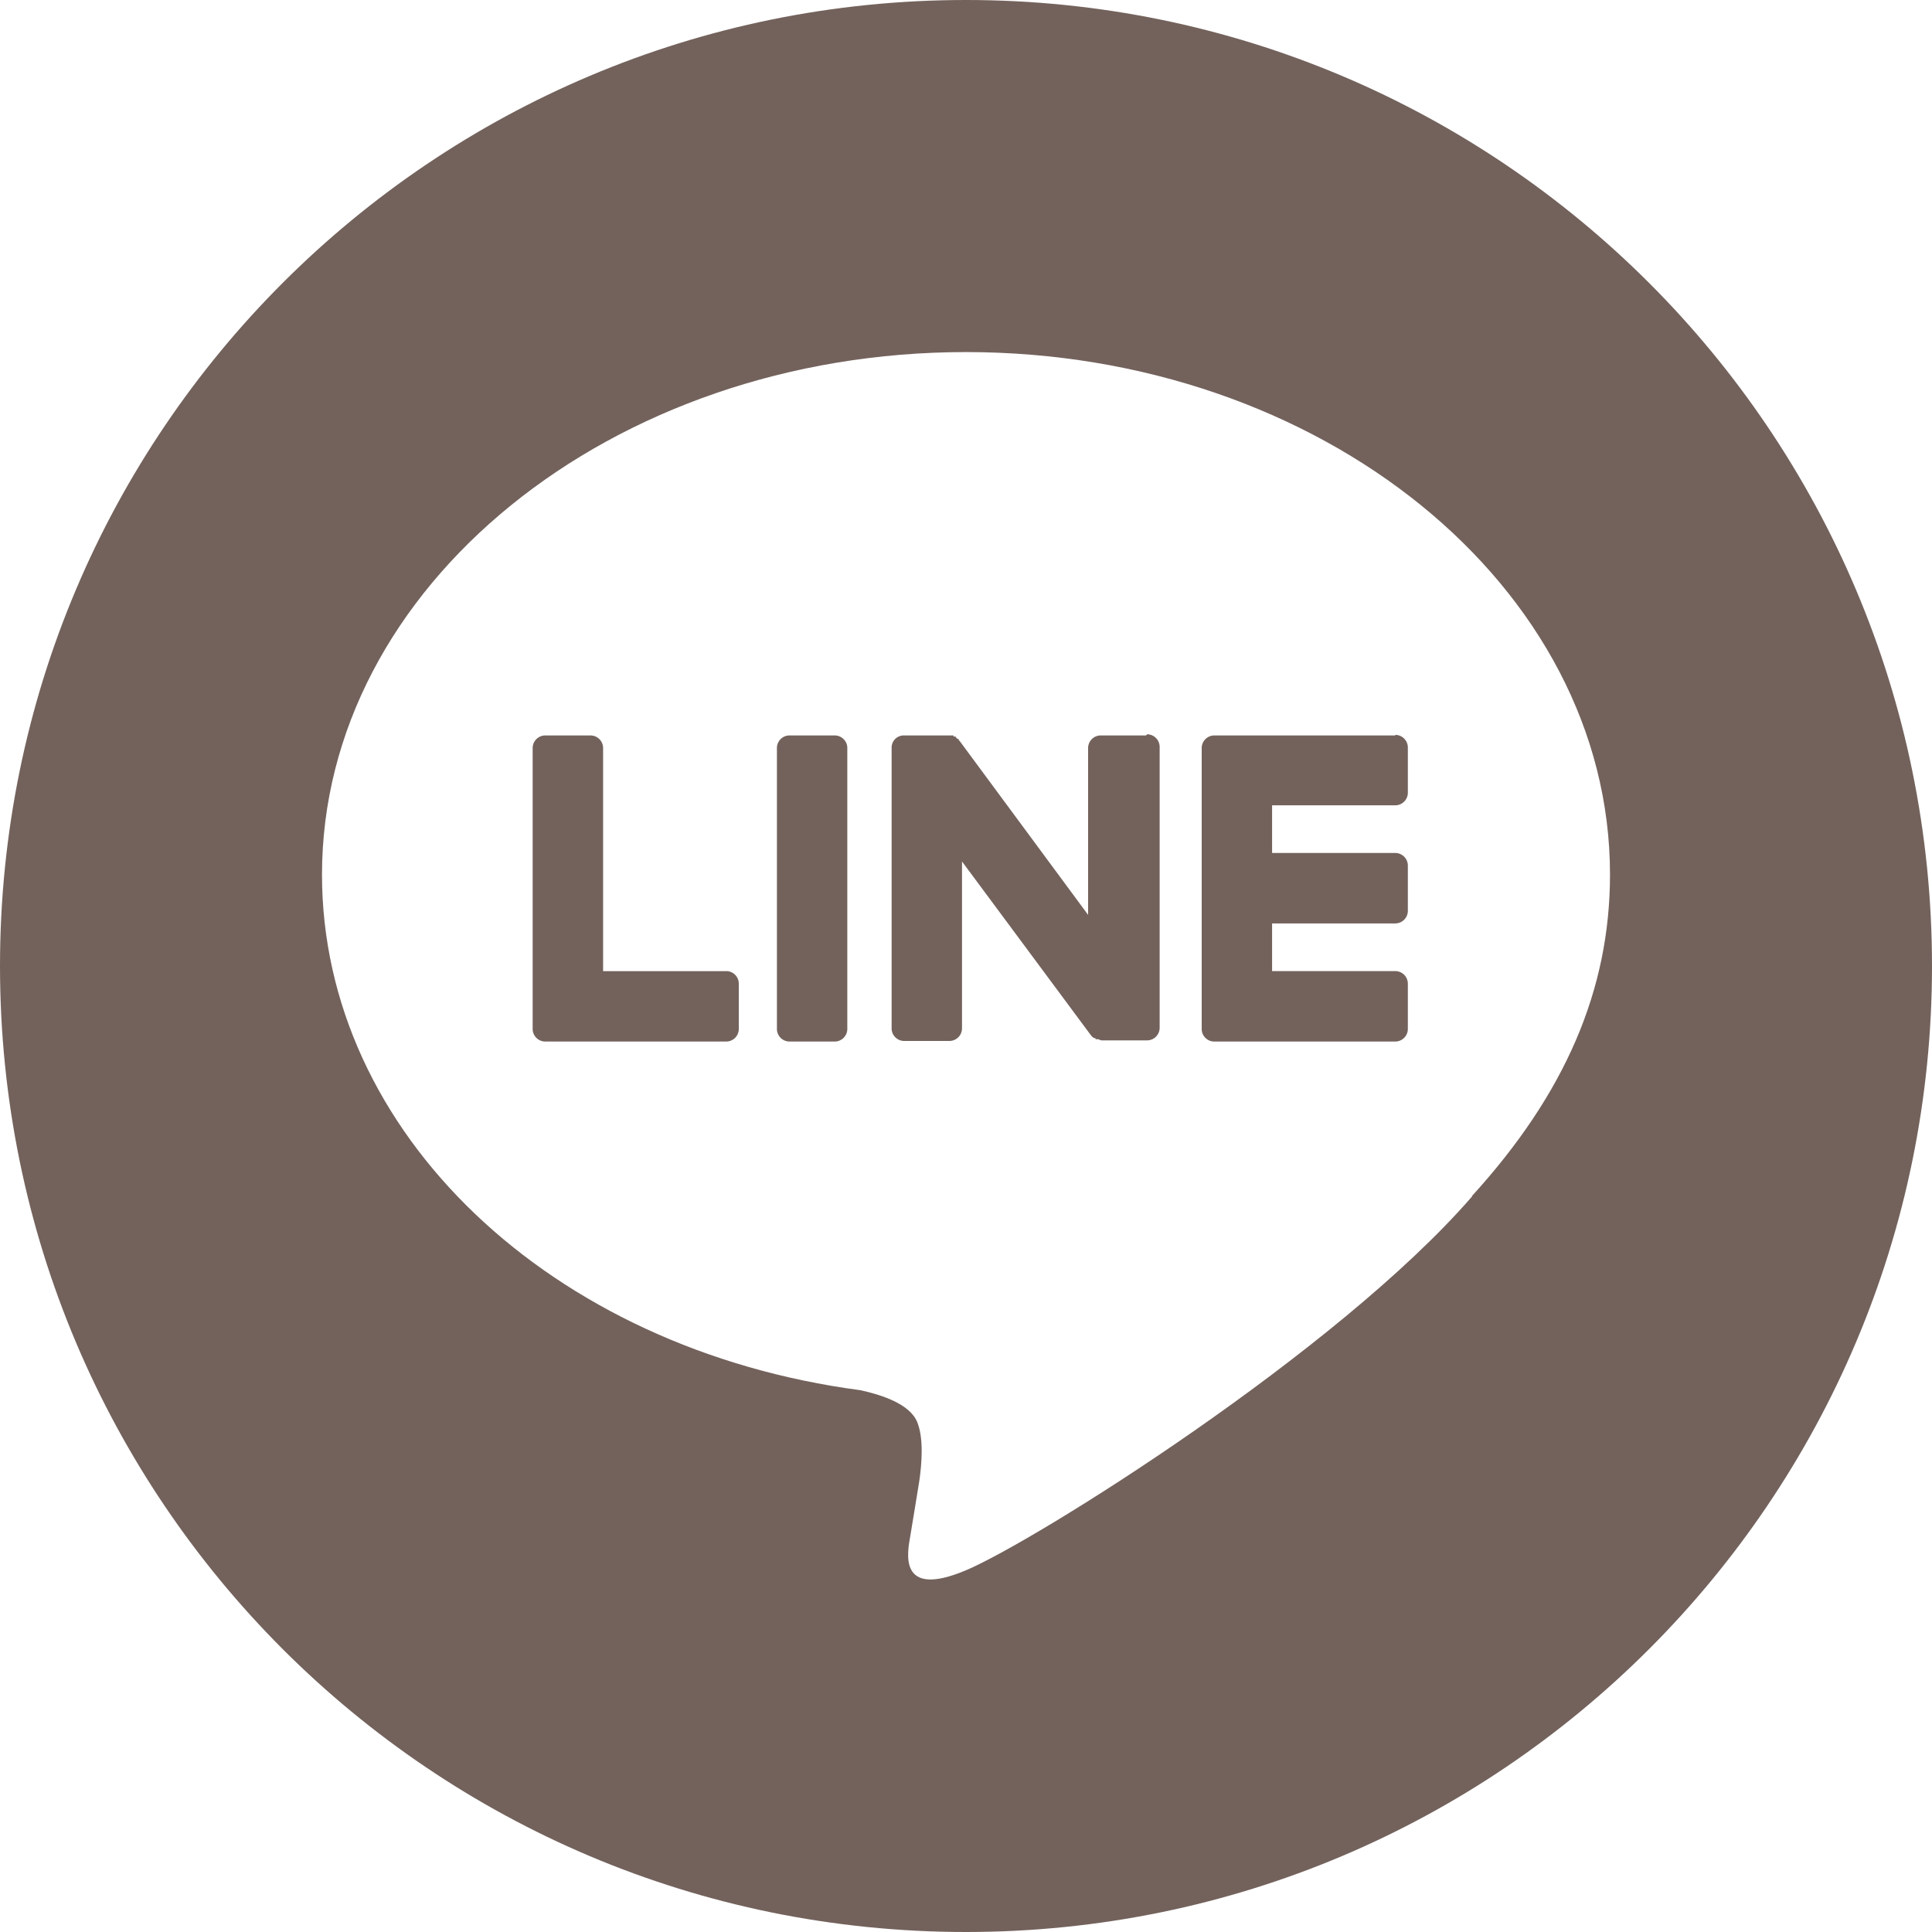
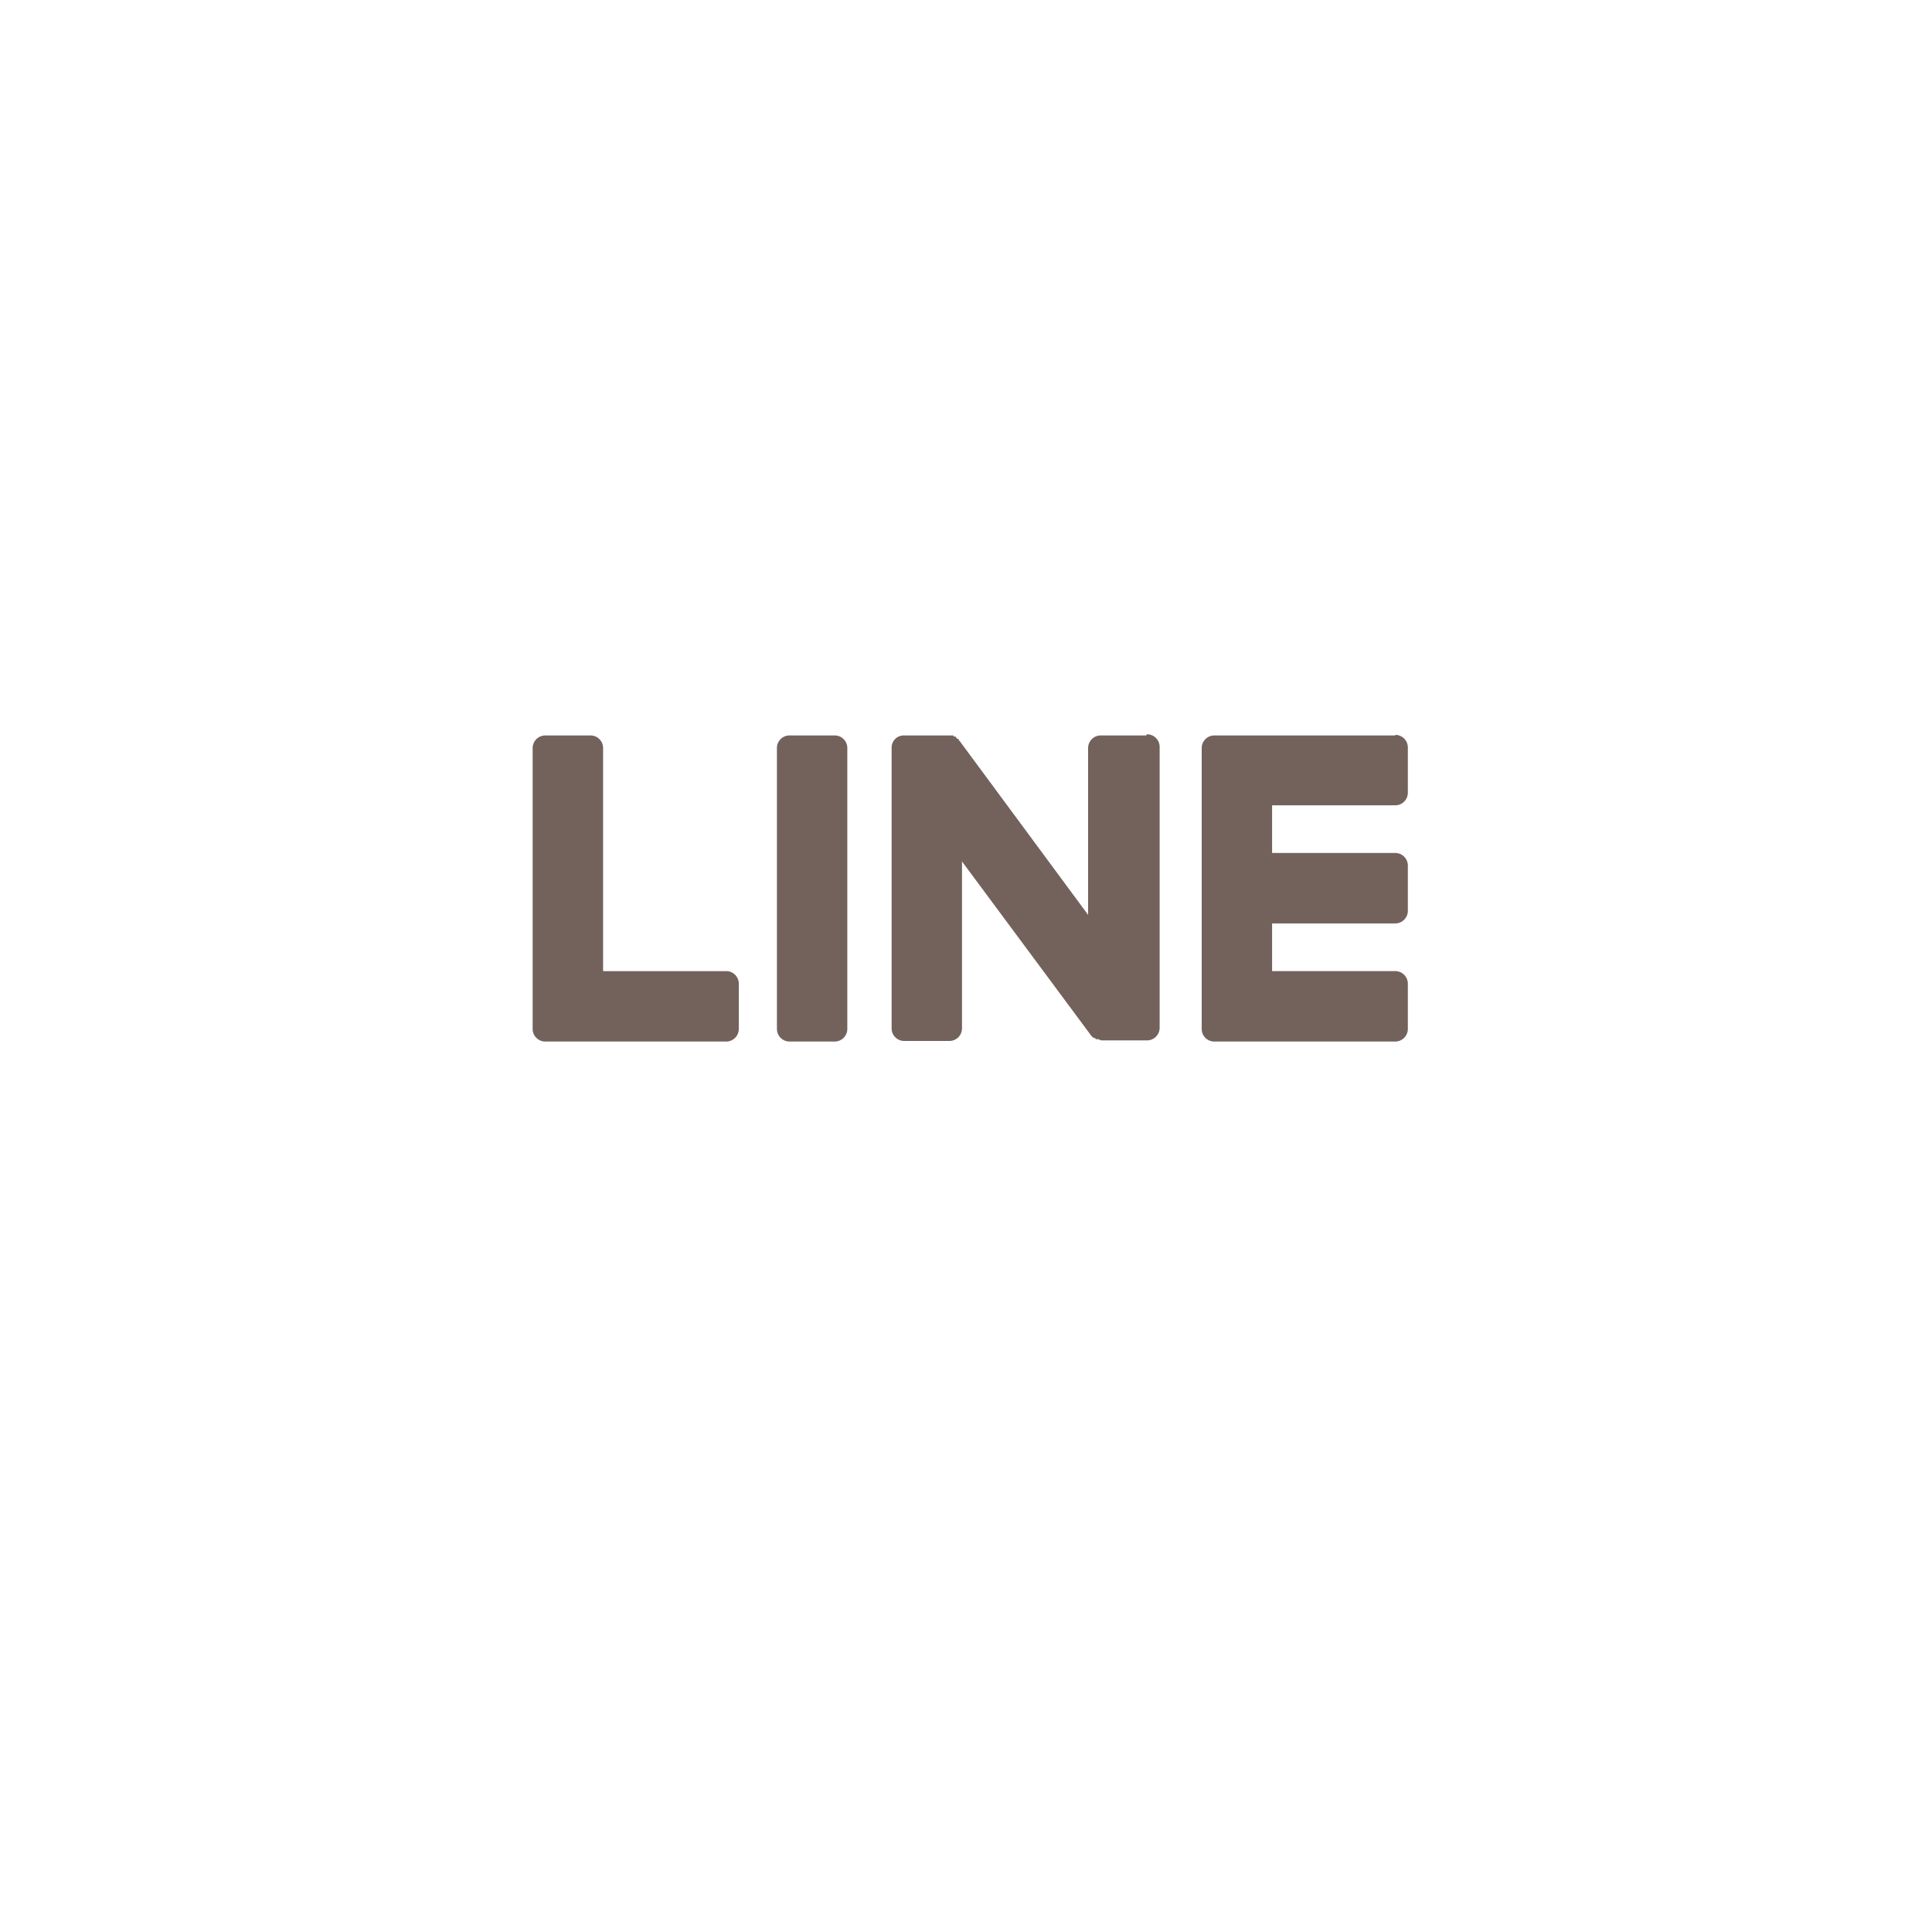
<svg xmlns="http://www.w3.org/2000/svg" width="30" height="30" fill="none">
-   <path d="M15 0C6.71 0 0 6.71 0 15s6.71 15 15 15c8.28 0 15-6.71 15-15S23.28 0 15 0Zm7.857 18.58c-2.099 2.417-6.79 5.353-7.857 5.803-1.067.45-.908-.282-.864-.538.026-.15.14-.856.14-.856.036-.255.071-.652-.034-.908-.115-.282-.556-.423-.882-.494C8.554 20.952 5 17.593 5 13.58c0-4.47 4.489-8.113 10-8.113 5.512 0 10 3.642 10 8.113 0 1.79-.697 3.404-2.143 4.991v.01Z" fill="#73625C" />
  <path d="M21.667 11.42h-2.813a.196.196 0 0 0-.194.194v4.365c0 .106.088.194.194.194h2.813a.196.196 0 0 0 .194-.194v-.706a.196.196 0 0 0-.194-.194h-1.914v-.74h1.914a.196.196 0 0 0 .194-.194v-.706a.196.196 0 0 0-.194-.194h-1.914v-.74h1.914a.196.196 0 0 0 .194-.195v-.705a.196.196 0 0 0-.194-.194v.009ZM11.278 15.08H9.365v-3.466a.196.196 0 0 0-.194-.194h-.706a.196.196 0 0 0-.194.194v4.365c0 .106.089.194.194.194h2.813a.196.196 0 0 0 .194-.194v-.706a.196.196 0 0 0-.194-.194ZM12.258 11.42h.705c.106 0 .194.088.194.194v4.365a.196.196 0 0 1-.194.194h-.705a.196.196 0 0 1-.194-.194v-4.365c0-.106.088-.194.194-.194ZM17.795 11.42h-.705a.196.196 0 0 0-.194.194v2.592l-1.993-2.698-.018-.018v-.017h-.026v-.018h-.018v-.018h-.035v-.017h-.767a.188.188 0 0 0-.194.185v4.365c0 .106.088.194.194.194h.705a.196.196 0 0 0 .194-.194v-2.593l2.002 2.699s.026.035.053.044h.018v.017h.044s.035.018.053.018h.705a.196.196 0 0 0 .194-.194v-4.365a.196.196 0 0 0-.194-.194l-.018.018Z" fill="#73625C" />
</svg>